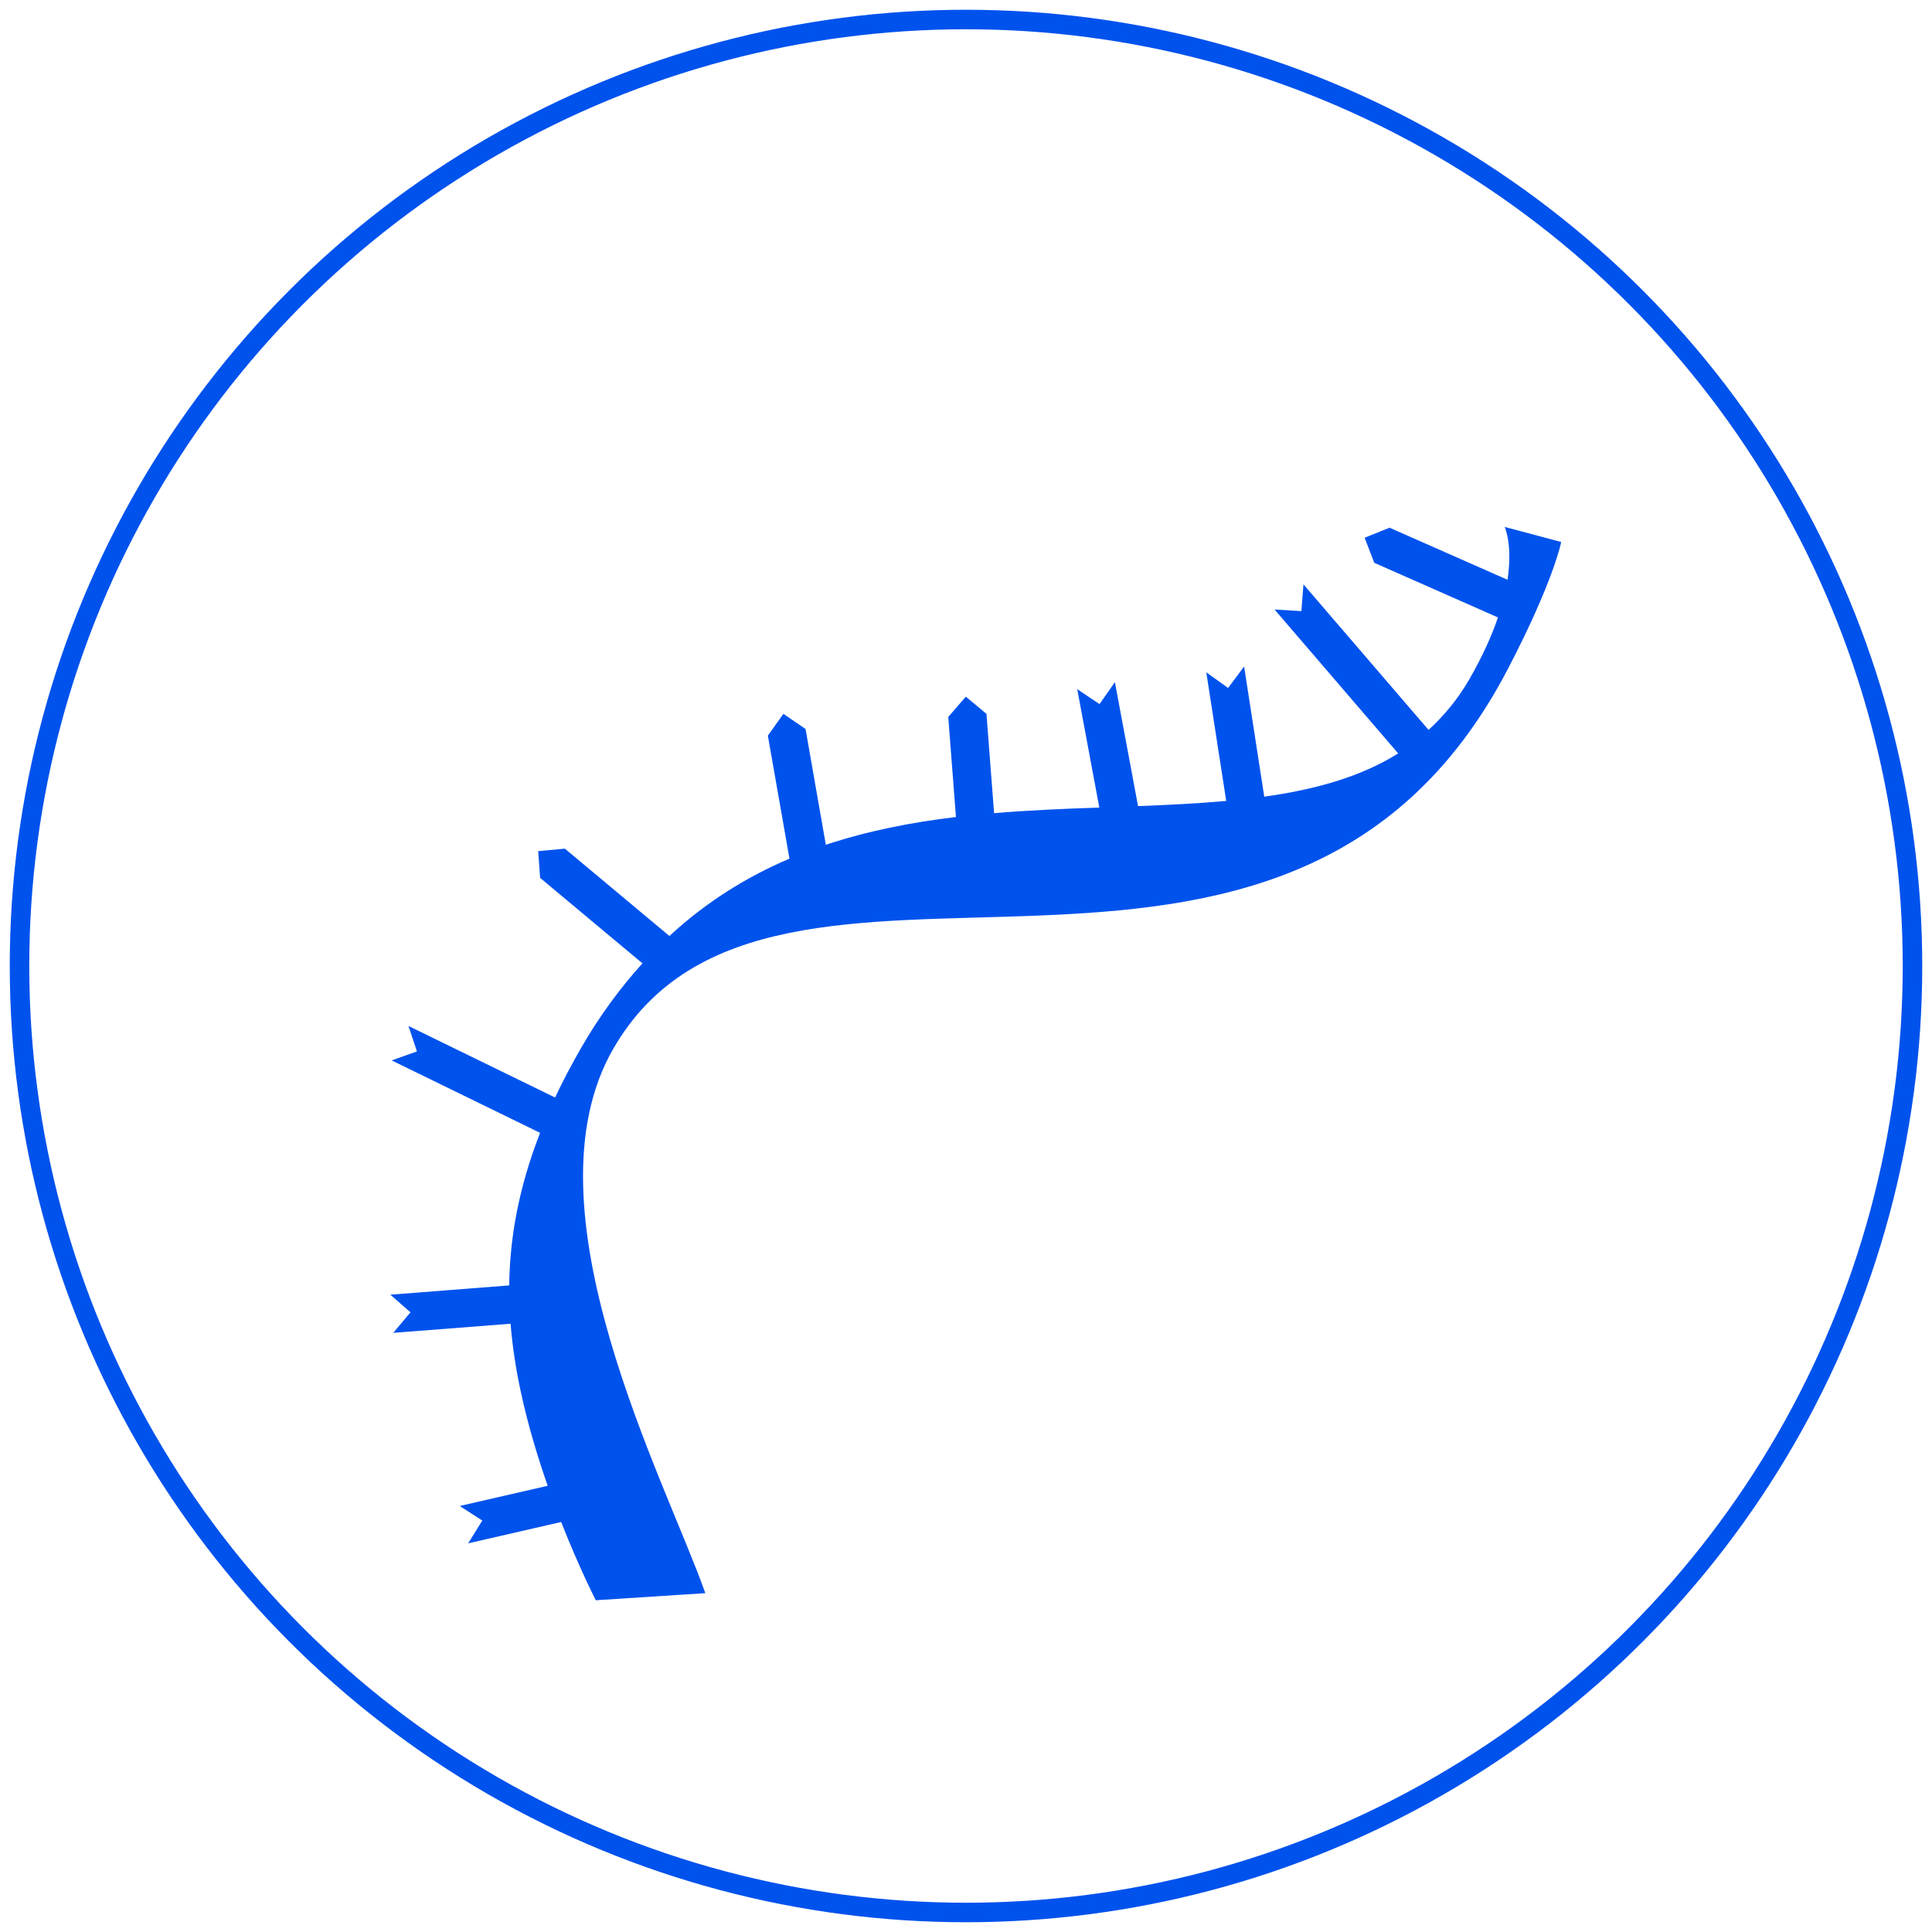
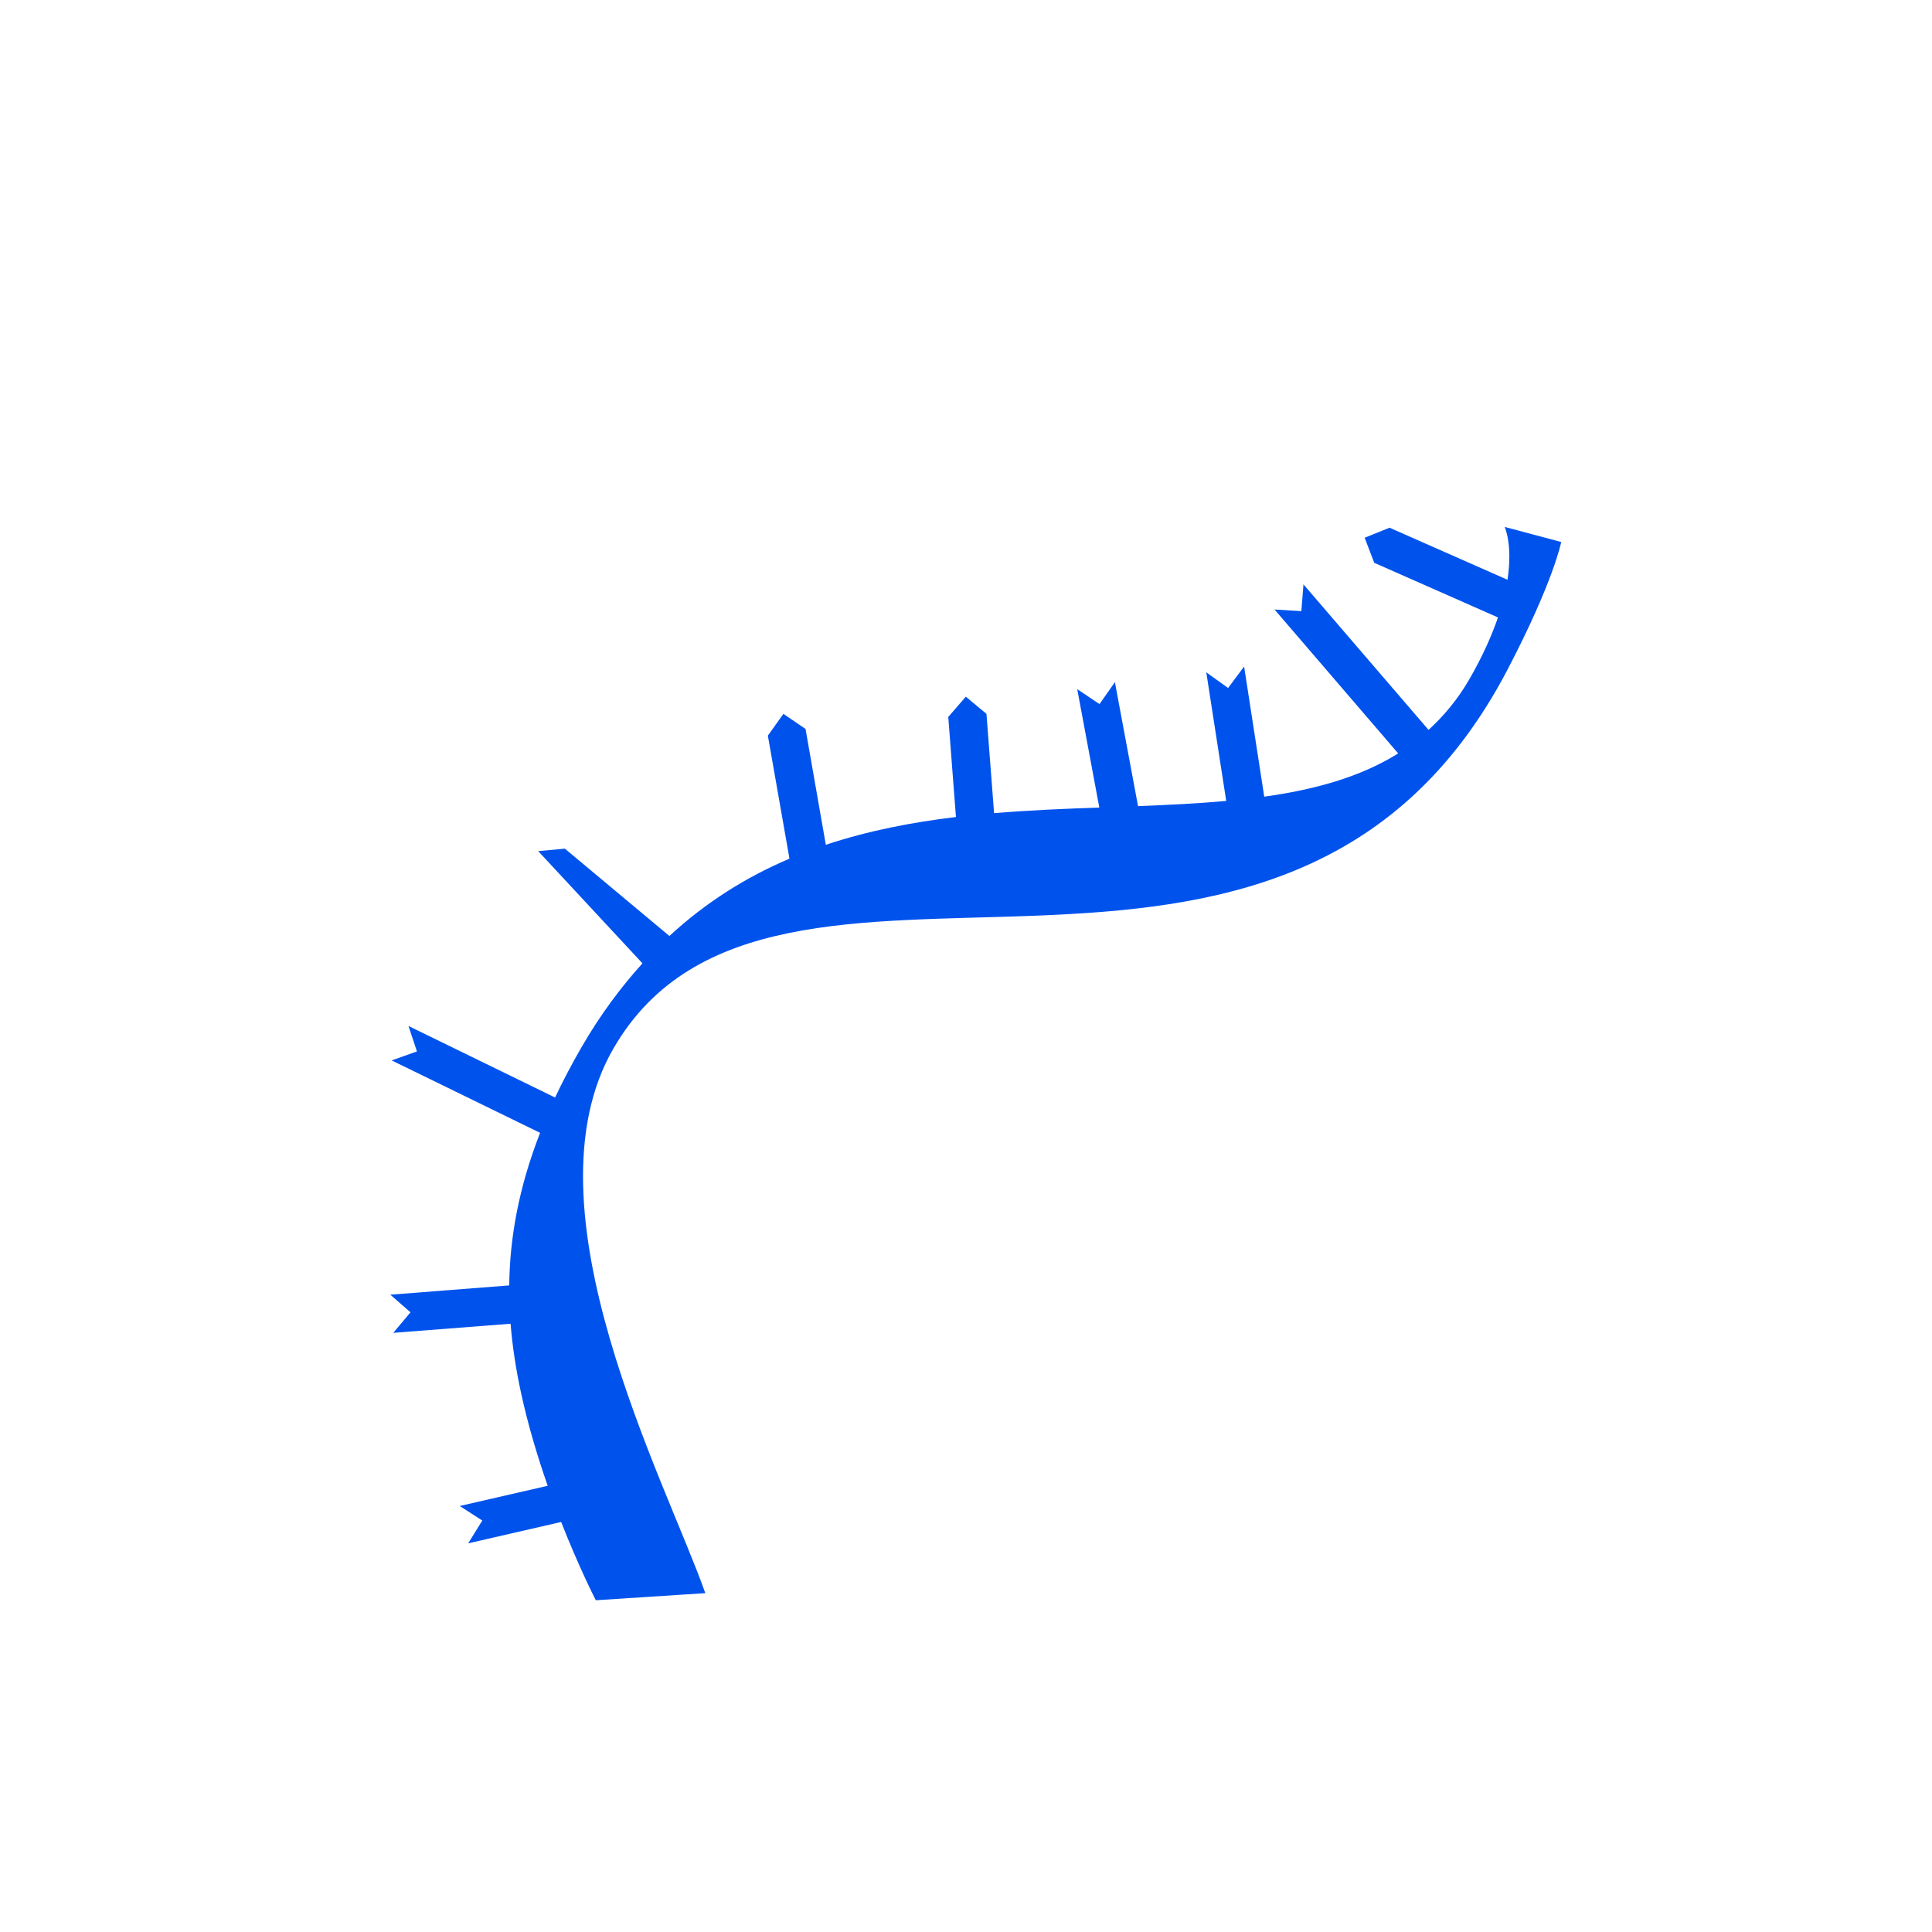
<svg xmlns="http://www.w3.org/2000/svg" width="99px" height="99px" viewBox="0 0 99 99" version="1.1">
  <title>Global/icon_RNA</title>
  <desc>Created with Sketch.</desc>
  <g id="Assets" stroke="none" stroke-width="1" fill="none" fill-rule="evenodd">
    <g id="Global/icon_RNA" transform="translate(1, 1)">
-       <path d="M76.102,26 C76.102,26 76.525,26.895 76.248,28.709 L70.204,26.041 L68.928,26.556 L69.419,27.839 L75.759,30.639 C75.444,31.561 74.979,32.616 74.285,33.82 C73.69,34.846 72.985,35.686 72.202,36.402 L65.792,28.945 L65.685,30.315 L64.311,30.233 L70.646,37.607 C68.698,38.826 66.364,39.461 63.783,39.824 L62.751,33.153 L61.931,34.254 L60.813,33.452 L61.834,40.042 C60.38,40.174 58.866,40.247 57.316,40.307 L56.13,33.956 L55.342,35.079 L54.2,34.315 L55.331,40.38 C53.557,40.443 51.749,40.516 49.939,40.668 L49.549,35.58 L48.491,34.699 L47.591,35.738 L47.985,40.866 C45.729,41.135 43.487,41.569 41.317,42.289 L40.278,36.354 L39.143,35.58 L38.347,36.696 L39.454,43 C37.276,43.925 35.207,45.204 33.302,46.962 L27.945,42.487 L26.578,42.613 L26.677,43.985 L31.921,48.364 C30.807,49.597 29.757,51.002 28.8,52.659 C28.288,53.544 27.836,54.406 27.444,55.239 L19.931,51.574 L20.365,52.877 L19.07,53.338 L26.675,57.049 C25.573,59.878 25.121,62.446 25.094,64.867 L19,65.343 L20.035,66.246 L19.151,67.298 L25.163,66.831 C25.259,68.021 25.442,69.184 25.691,70.337 C26.055,72.027 26.552,73.665 27.065,75.135 L22.558,76.17 L23.714,76.916 L22.991,78.084 L27.755,76.99 C28.698,79.39 29.531,81 29.531,81 L35.142,80.637 C33.095,74.831 25.695,60.925 30.431,52.732 C38.598,38.596 64.834,55.182 76.26,33.292 C78.618,28.772 79,26.773 79,26.773 L76.102,26 Z" id="Fill-1" fill="#0052ED" />
-       <circle id="circle" stroke="#0052ED" cx="48.5" cy="48.5" r="48.5" />
+       <path d="M76.102,26 C76.102,26 76.525,26.895 76.248,28.709 L70.204,26.041 L68.928,26.556 L69.419,27.839 L75.759,30.639 C75.444,31.561 74.979,32.616 74.285,33.82 C73.69,34.846 72.985,35.686 72.202,36.402 L65.792,28.945 L65.685,30.315 L64.311,30.233 L70.646,37.607 C68.698,38.826 66.364,39.461 63.783,39.824 L62.751,33.153 L61.931,34.254 L60.813,33.452 L61.834,40.042 C60.38,40.174 58.866,40.247 57.316,40.307 L56.13,33.956 L55.342,35.079 L54.2,34.315 L55.331,40.38 C53.557,40.443 51.749,40.516 49.939,40.668 L49.549,35.58 L48.491,34.699 L47.591,35.738 L47.985,40.866 C45.729,41.135 43.487,41.569 41.317,42.289 L40.278,36.354 L39.143,35.58 L38.347,36.696 L39.454,43 C37.276,43.925 35.207,45.204 33.302,46.962 L27.945,42.487 L26.578,42.613 L31.921,48.364 C30.807,49.597 29.757,51.002 28.8,52.659 C28.288,53.544 27.836,54.406 27.444,55.239 L19.931,51.574 L20.365,52.877 L19.07,53.338 L26.675,57.049 C25.573,59.878 25.121,62.446 25.094,64.867 L19,65.343 L20.035,66.246 L19.151,67.298 L25.163,66.831 C25.259,68.021 25.442,69.184 25.691,70.337 C26.055,72.027 26.552,73.665 27.065,75.135 L22.558,76.17 L23.714,76.916 L22.991,78.084 L27.755,76.99 C28.698,79.39 29.531,81 29.531,81 L35.142,80.637 C33.095,74.831 25.695,60.925 30.431,52.732 C38.598,38.596 64.834,55.182 76.26,33.292 C78.618,28.772 79,26.773 79,26.773 L76.102,26 Z" id="Fill-1" fill="#0052ED" />
    </g>
  </g>
</svg>